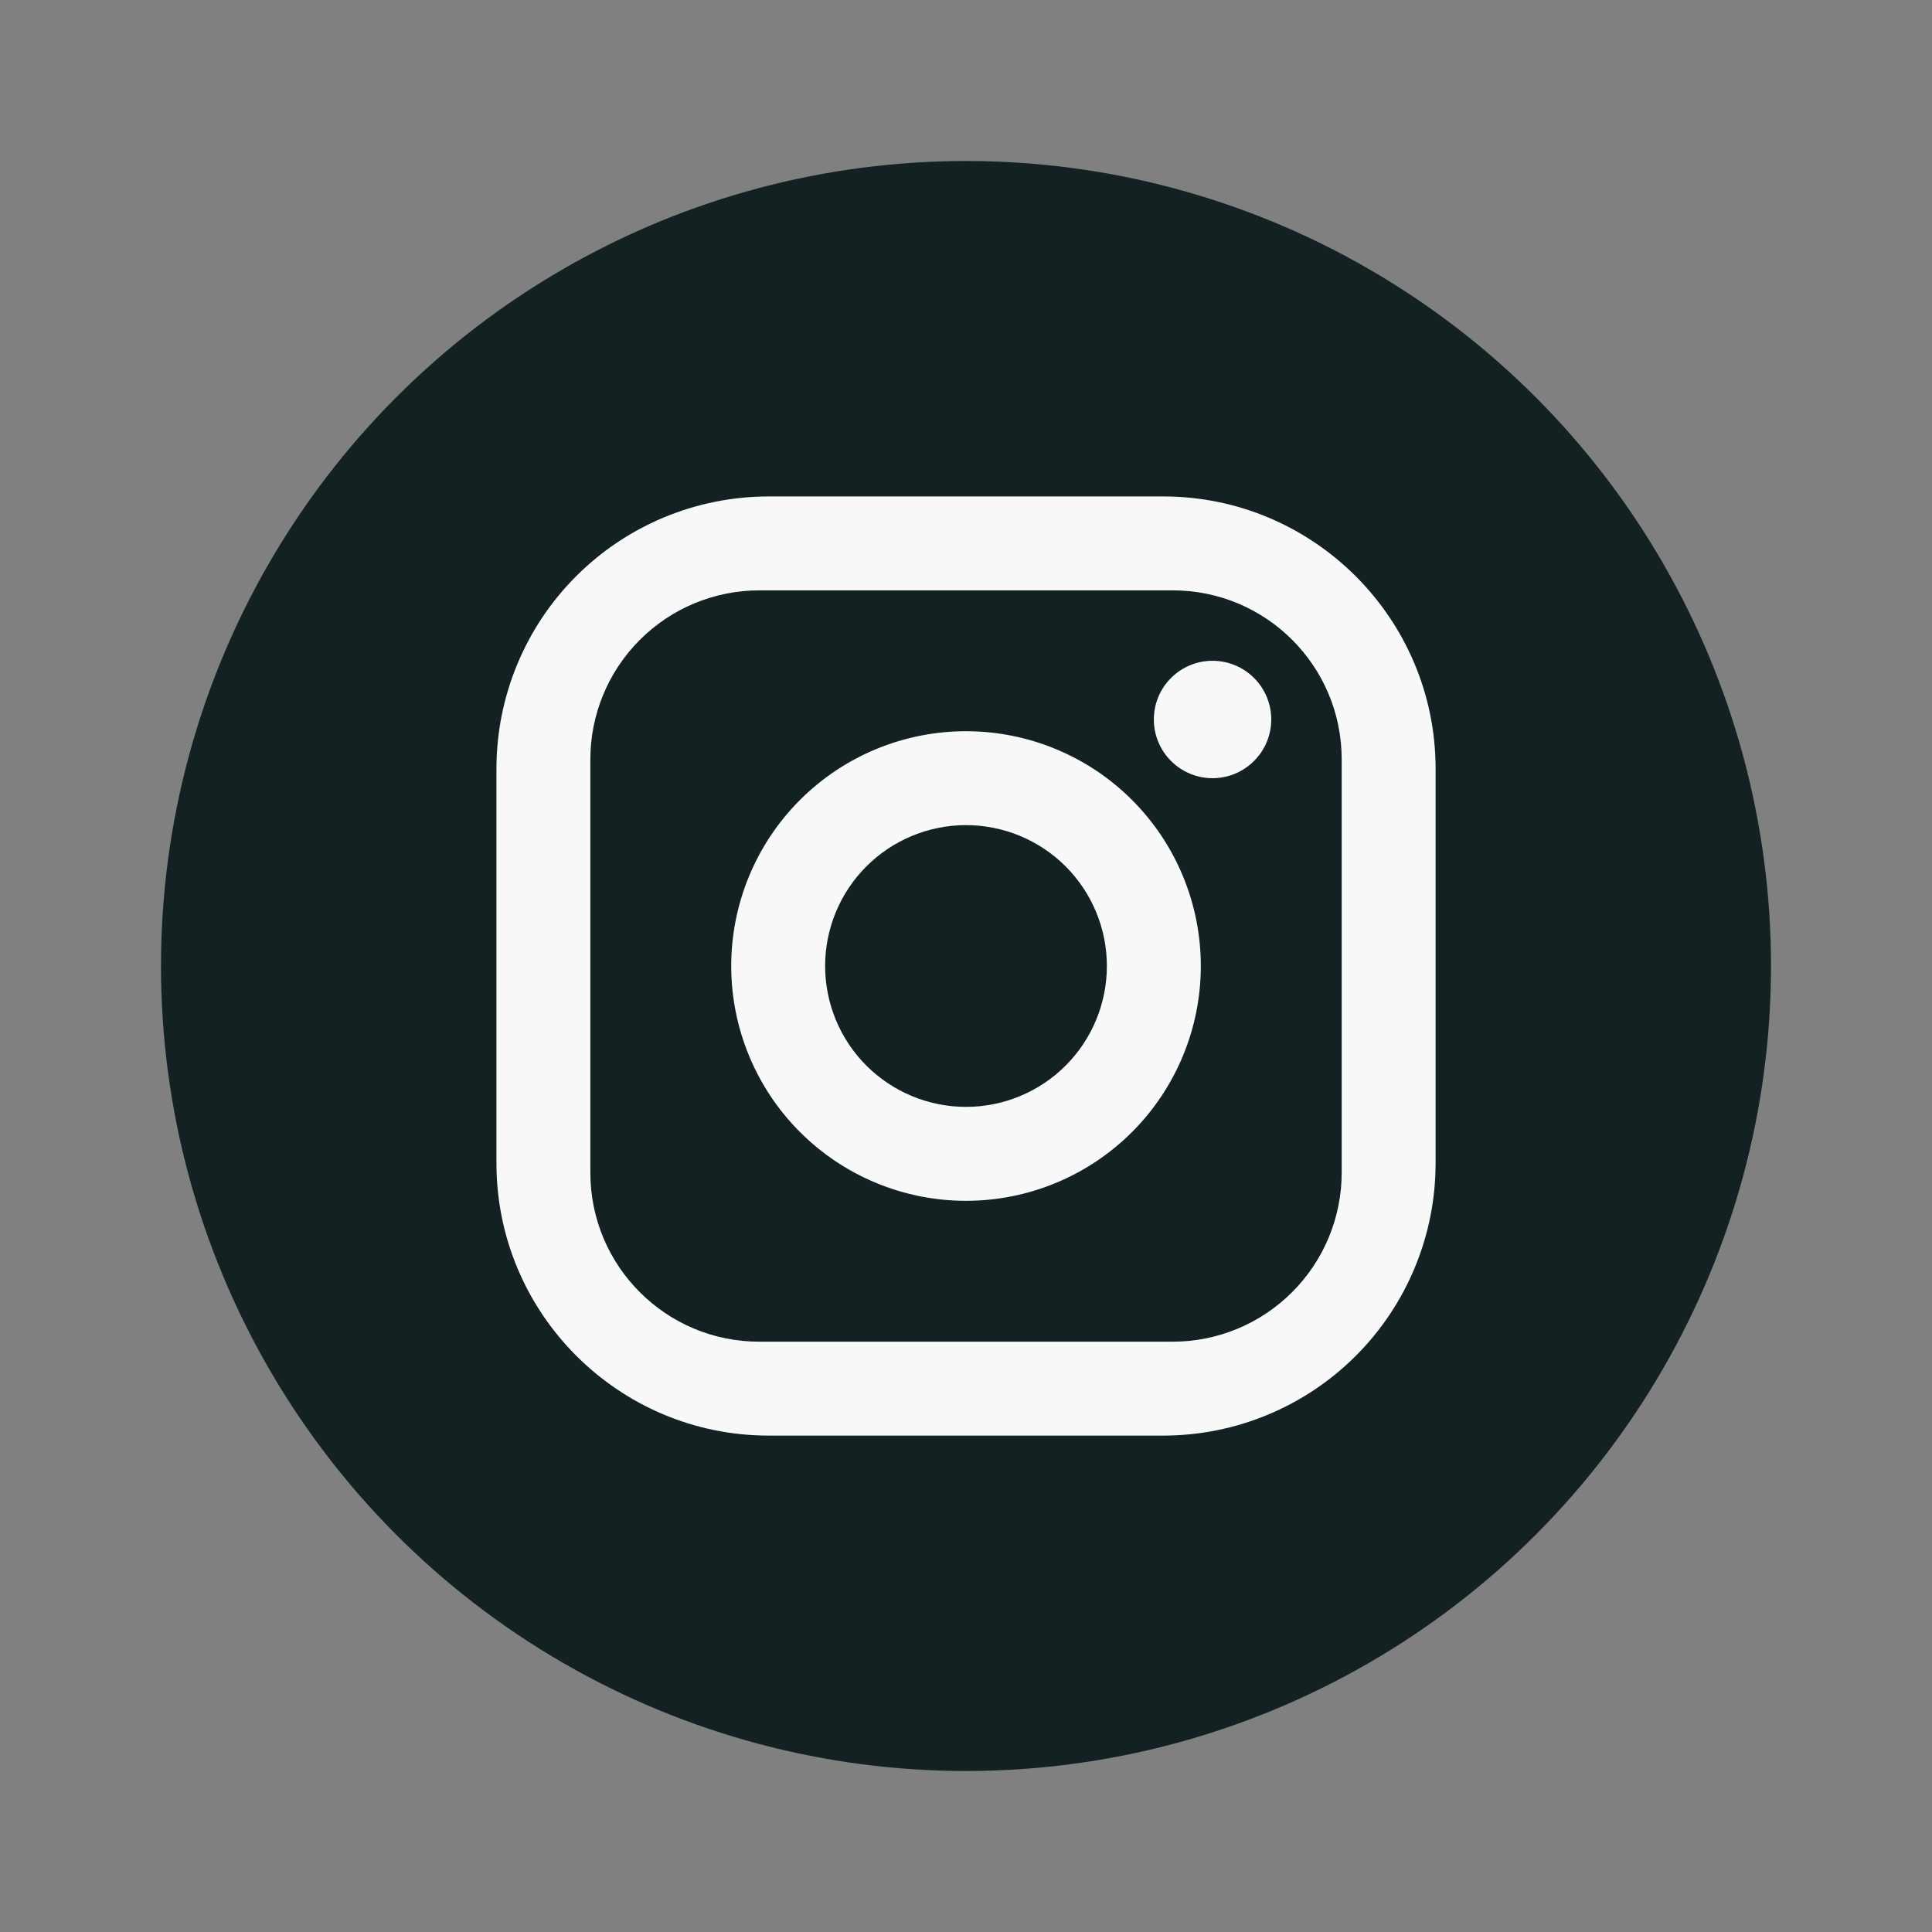
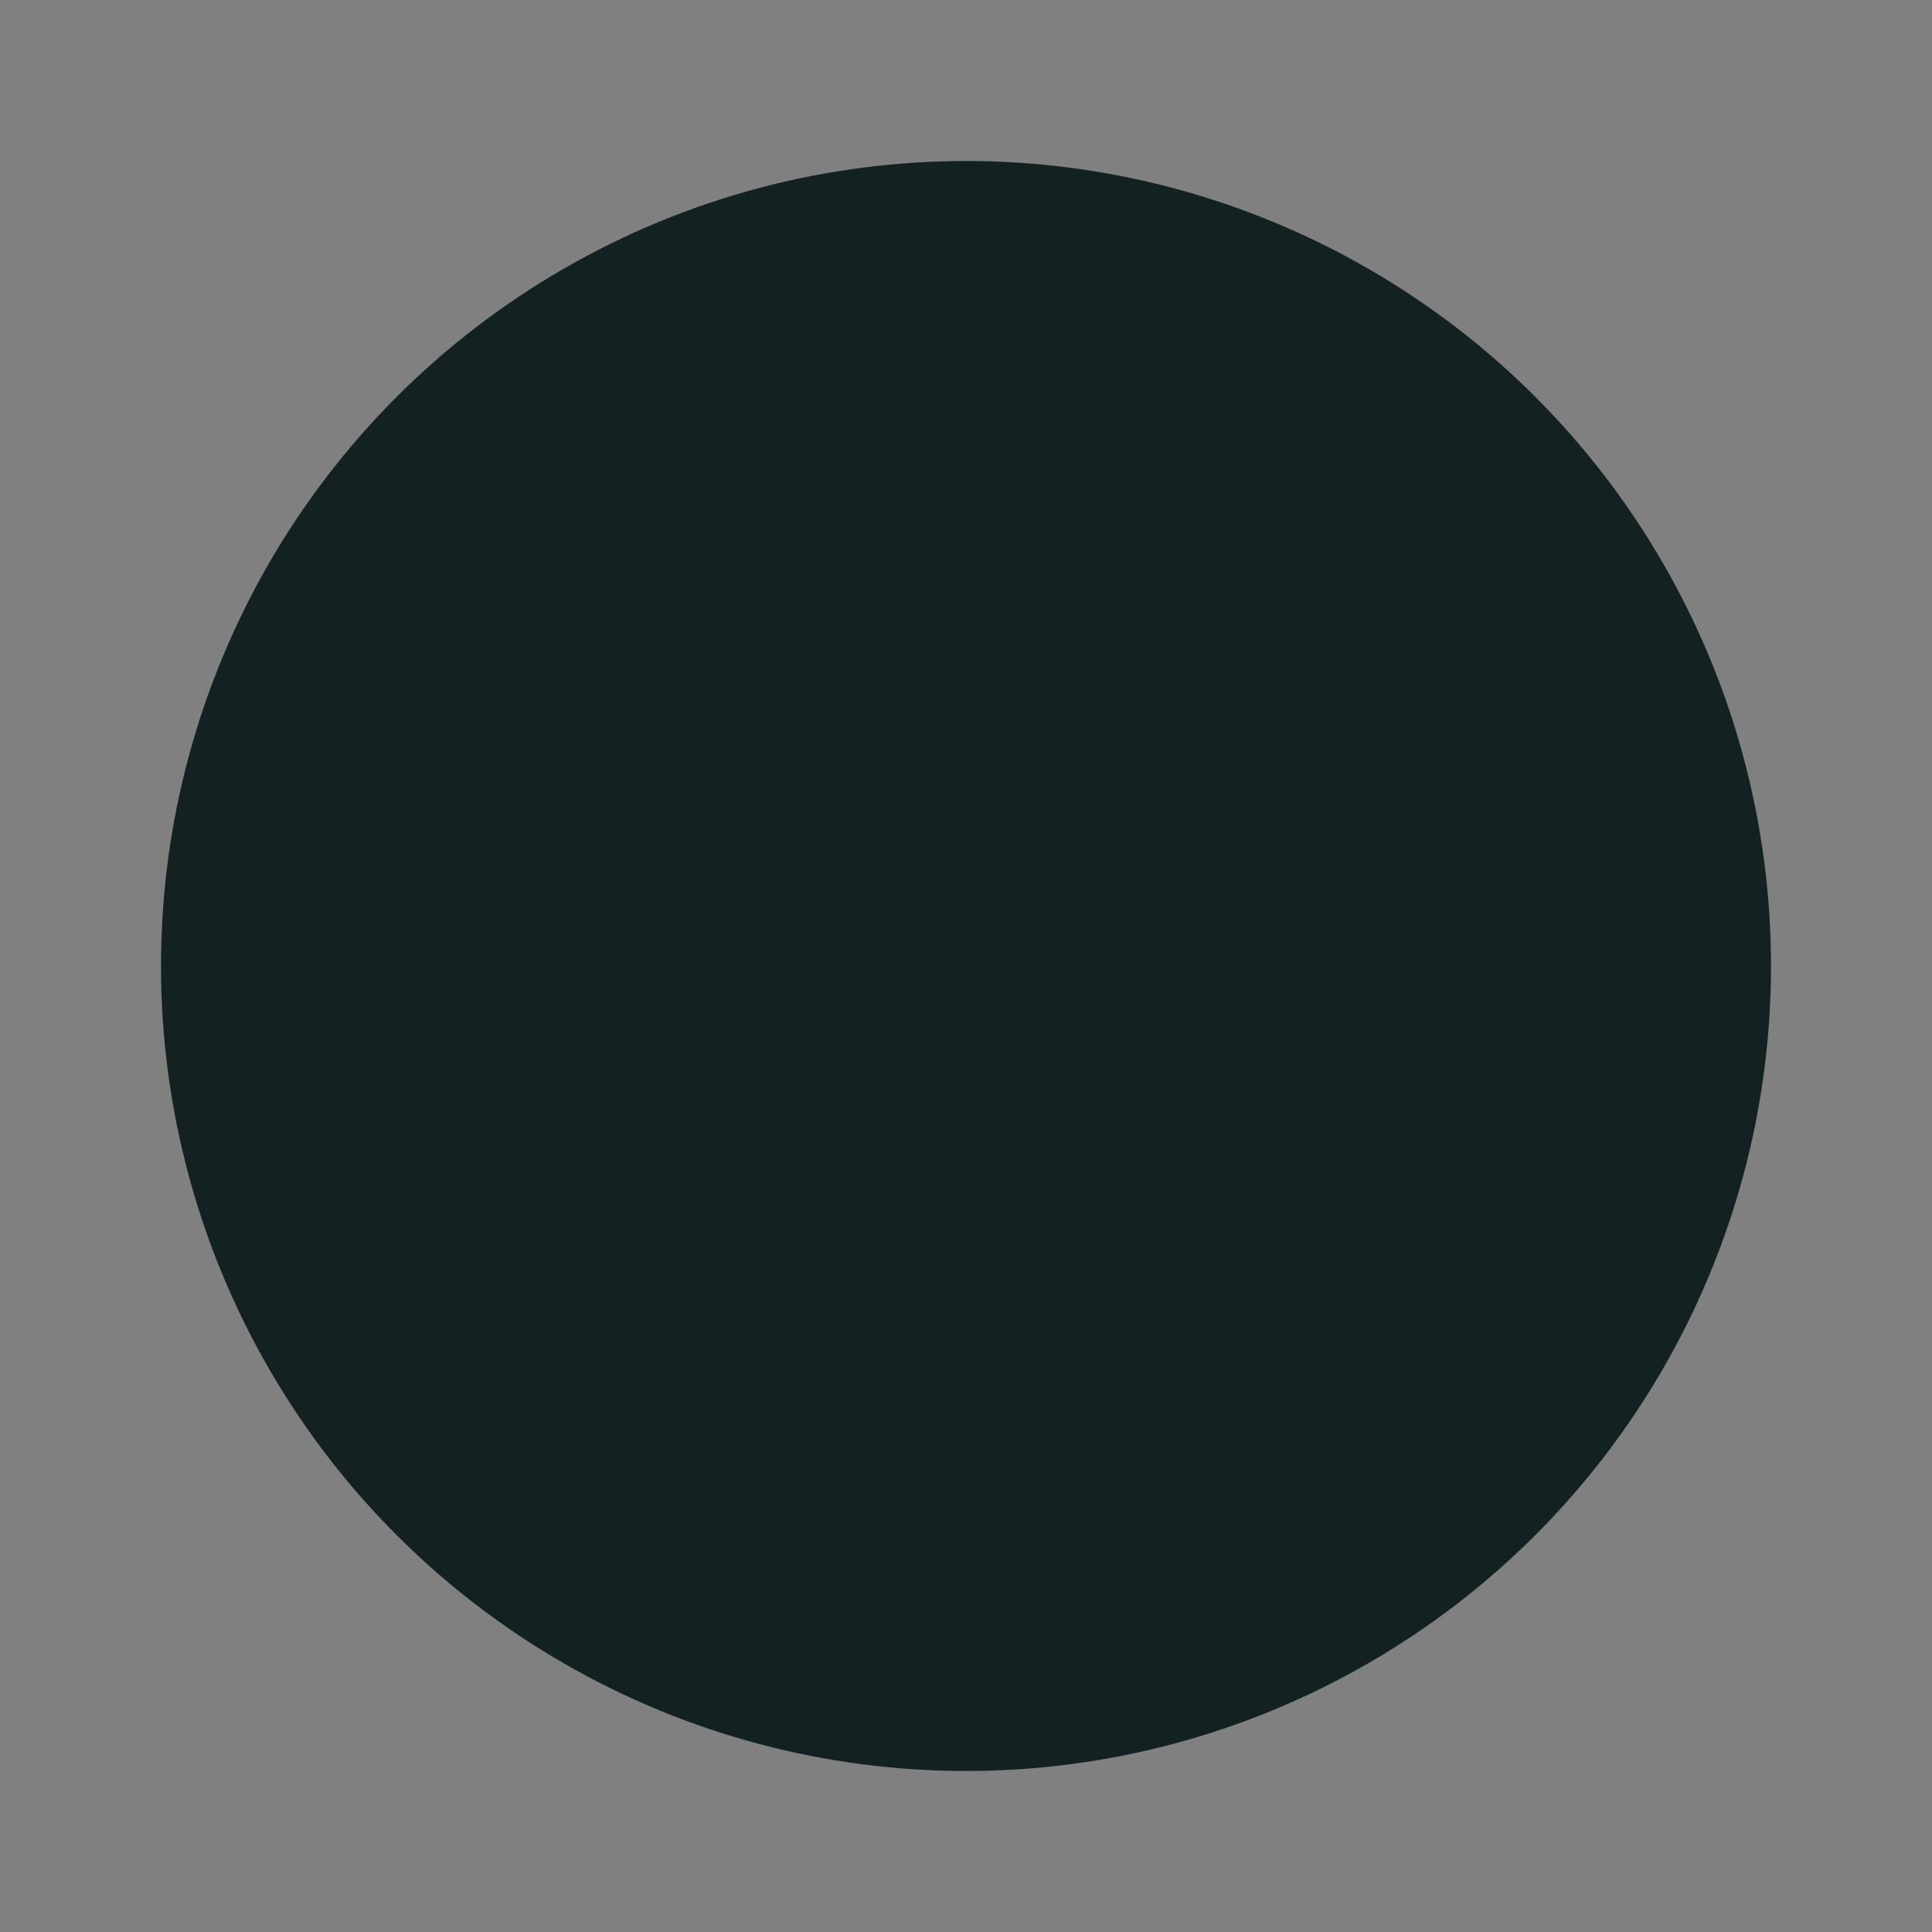
<svg xmlns="http://www.w3.org/2000/svg" width="48" height="48" viewBox="0 0 48 48" fill="none">
  <rect x="0" y="0" width="48" height="48" fill="#808080" stroke="none" />
  <circle cx="24" cy="24" r="20" fill="#132123" />
-   <path d="M19.1 12.334H28.9C32.633 12.334 35.667 15.367 35.667 19.1V28.9C35.667 30.695 34.954 32.416 33.685 33.685C32.416 34.954 30.695 35.667 28.9 35.667H19.1C15.367 35.667 12.334 32.633 12.334 28.9V19.1C12.334 17.305 13.046 15.584 14.315 14.315C15.584 13.046 17.305 12.334 19.1 12.334ZM18.867 14.667C17.753 14.667 16.685 15.109 15.897 15.897C15.109 16.685 14.667 17.753 14.667 18.867V29.134C14.667 31.455 16.545 33.334 18.867 33.334H29.134C30.247 33.334 31.316 32.891 32.103 32.103C32.891 31.316 33.334 30.247 33.334 29.134V18.867C33.334 16.545 31.455 14.667 29.134 14.667H18.867ZM30.125 16.417C30.512 16.417 30.883 16.57 31.156 16.844C31.43 17.117 31.584 17.488 31.584 17.875C31.584 18.262 31.43 18.633 31.156 18.906C30.883 19.18 30.512 19.334 30.125 19.334C29.738 19.334 29.367 19.18 29.094 18.906C28.82 18.633 28.667 18.262 28.667 17.875C28.667 17.488 28.82 17.117 29.094 16.844C29.367 16.57 29.738 16.417 30.125 16.417ZM24 18.167C25.547 18.167 27.031 18.781 28.125 19.875C29.219 20.969 29.834 22.453 29.834 24C29.834 25.547 29.219 27.031 28.125 28.125C27.031 29.219 25.547 29.834 24 29.834C22.453 29.834 20.969 29.219 19.875 28.125C18.781 27.031 18.167 25.547 18.167 24C18.167 22.453 18.781 20.969 19.875 19.875C20.969 18.781 22.453 18.167 24 18.167ZM24 20.5C23.072 20.5 22.182 20.869 21.525 21.525C20.869 22.182 20.5 23.072 20.5 24C20.5 24.928 20.869 25.819 21.525 26.475C22.182 27.131 23.072 27.5 24 27.5C24.928 27.5 25.819 27.131 26.475 26.475C27.131 25.819 27.5 24.928 27.5 24C27.5 23.072 27.131 22.182 26.475 21.525C25.819 20.869 24.928 20.5 24 20.5Z" fill="#F8F8F9" />
</svg>